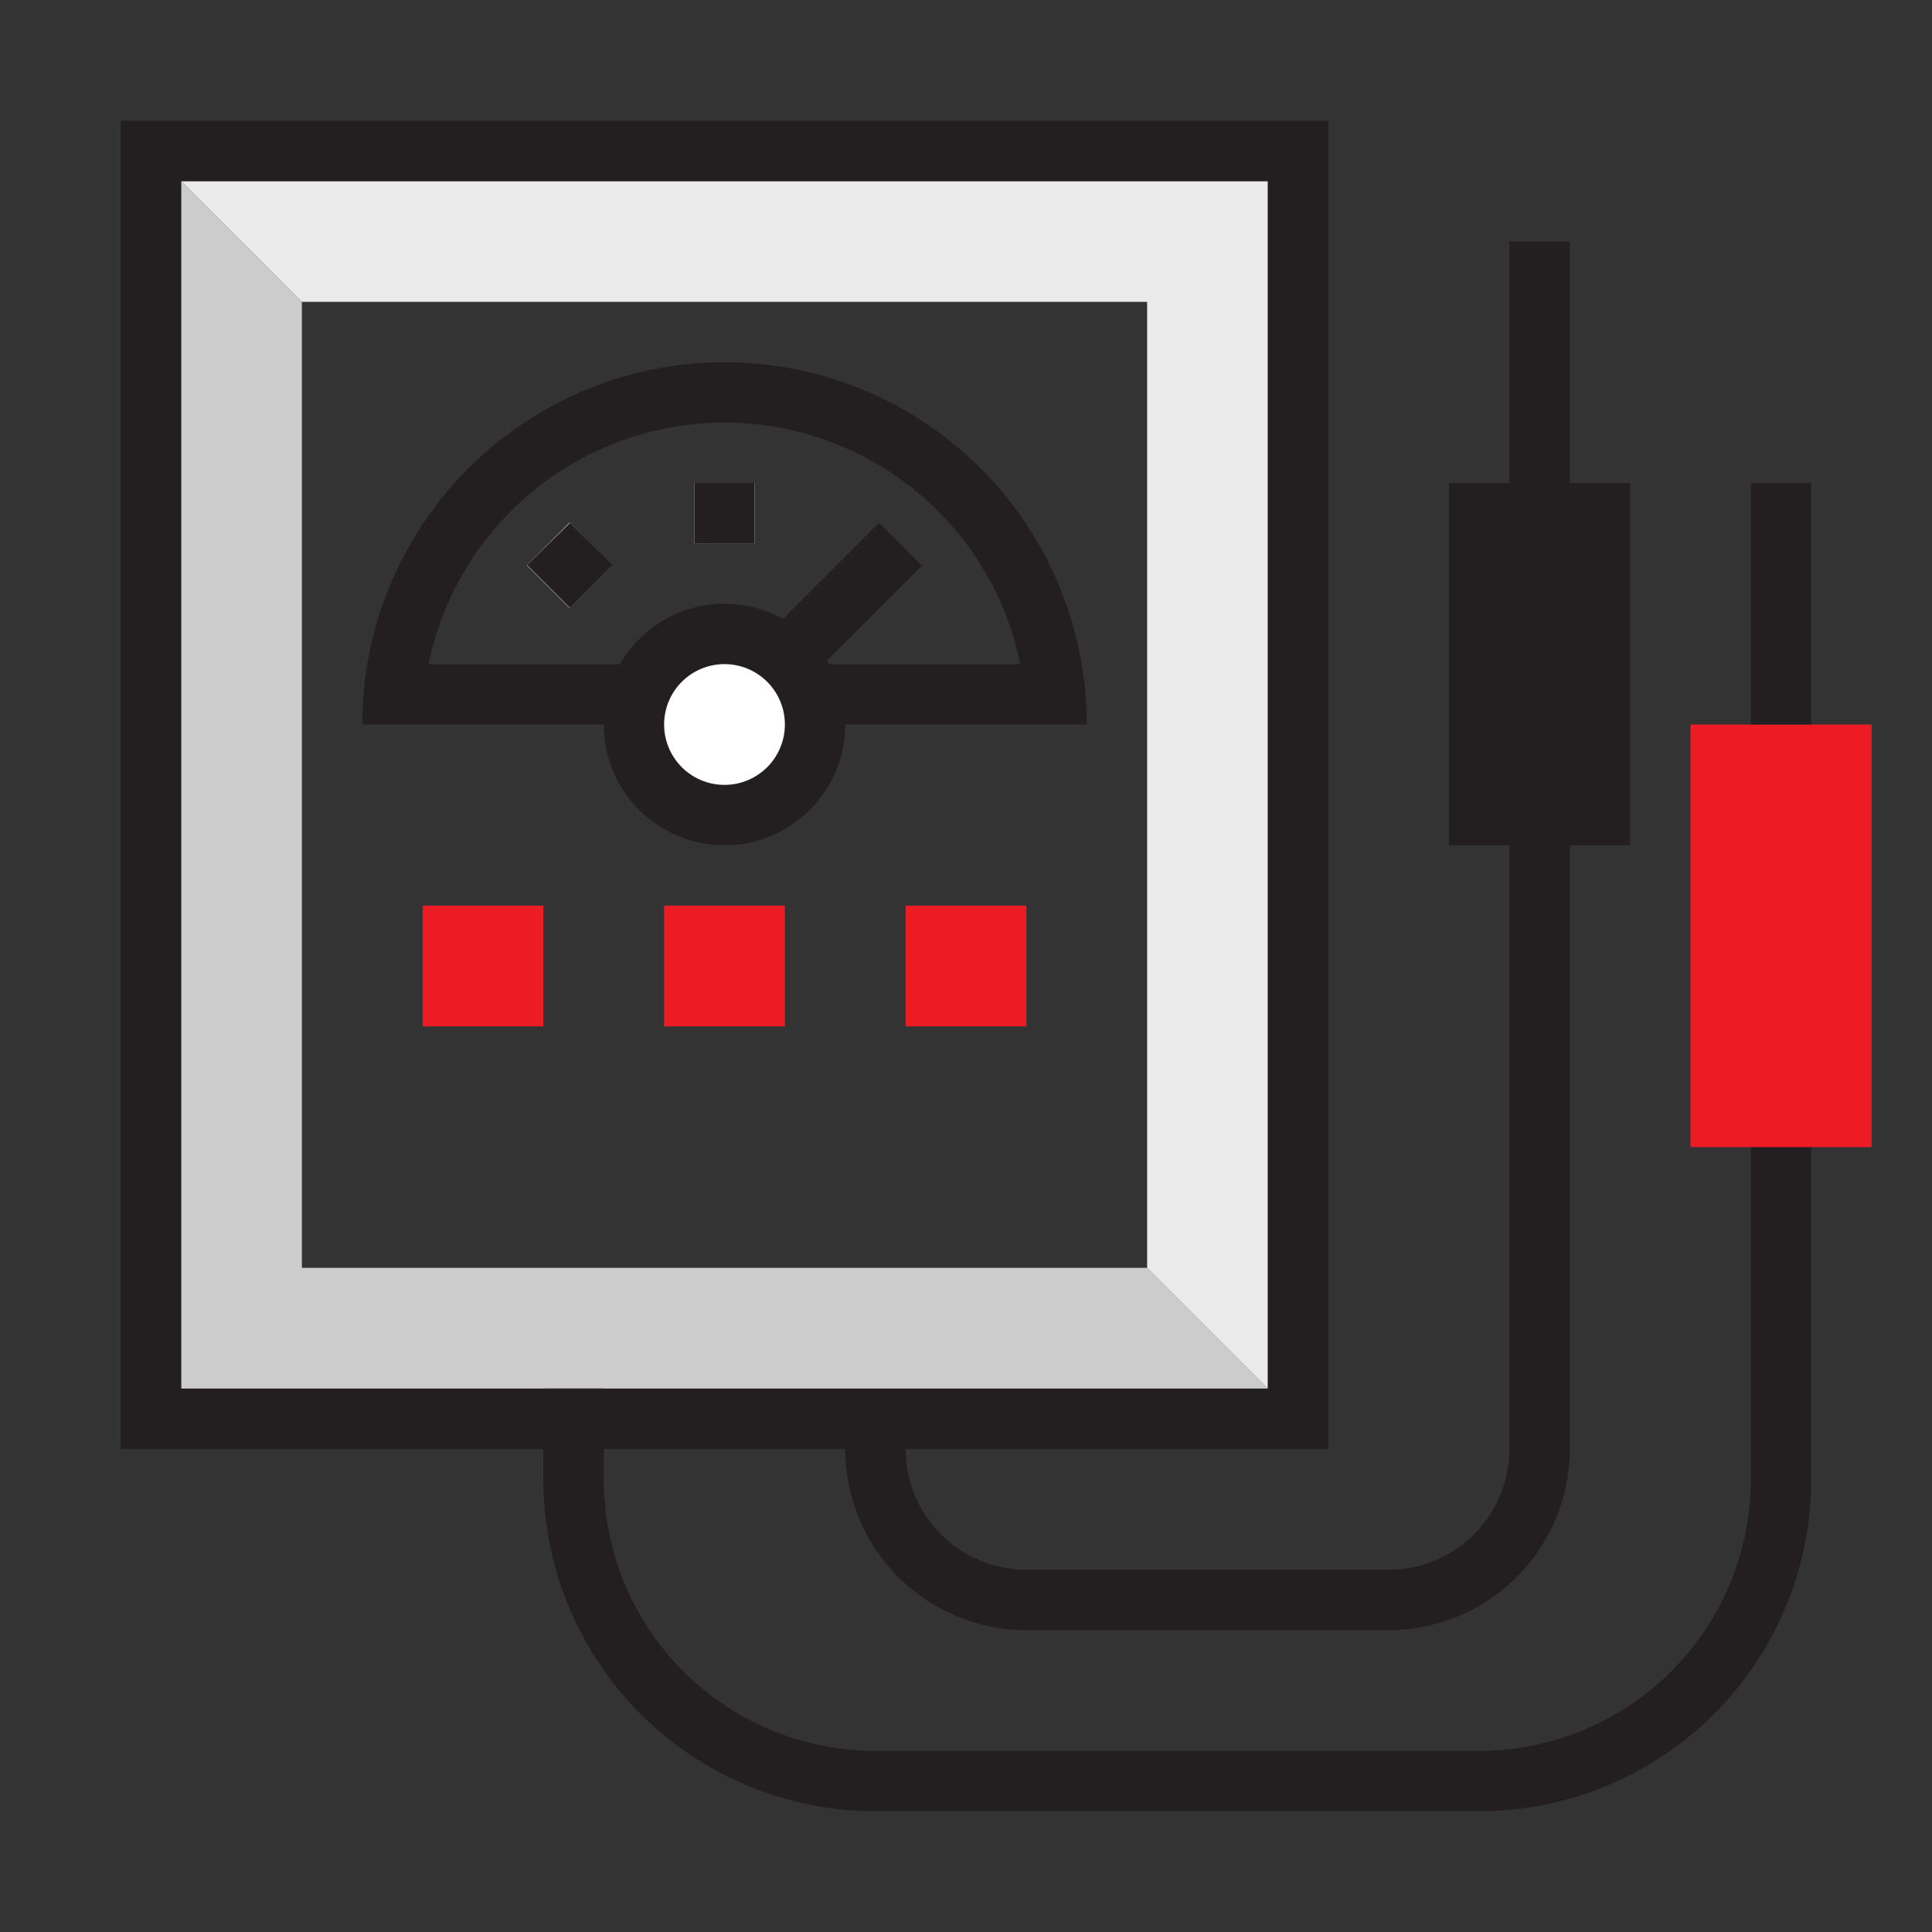
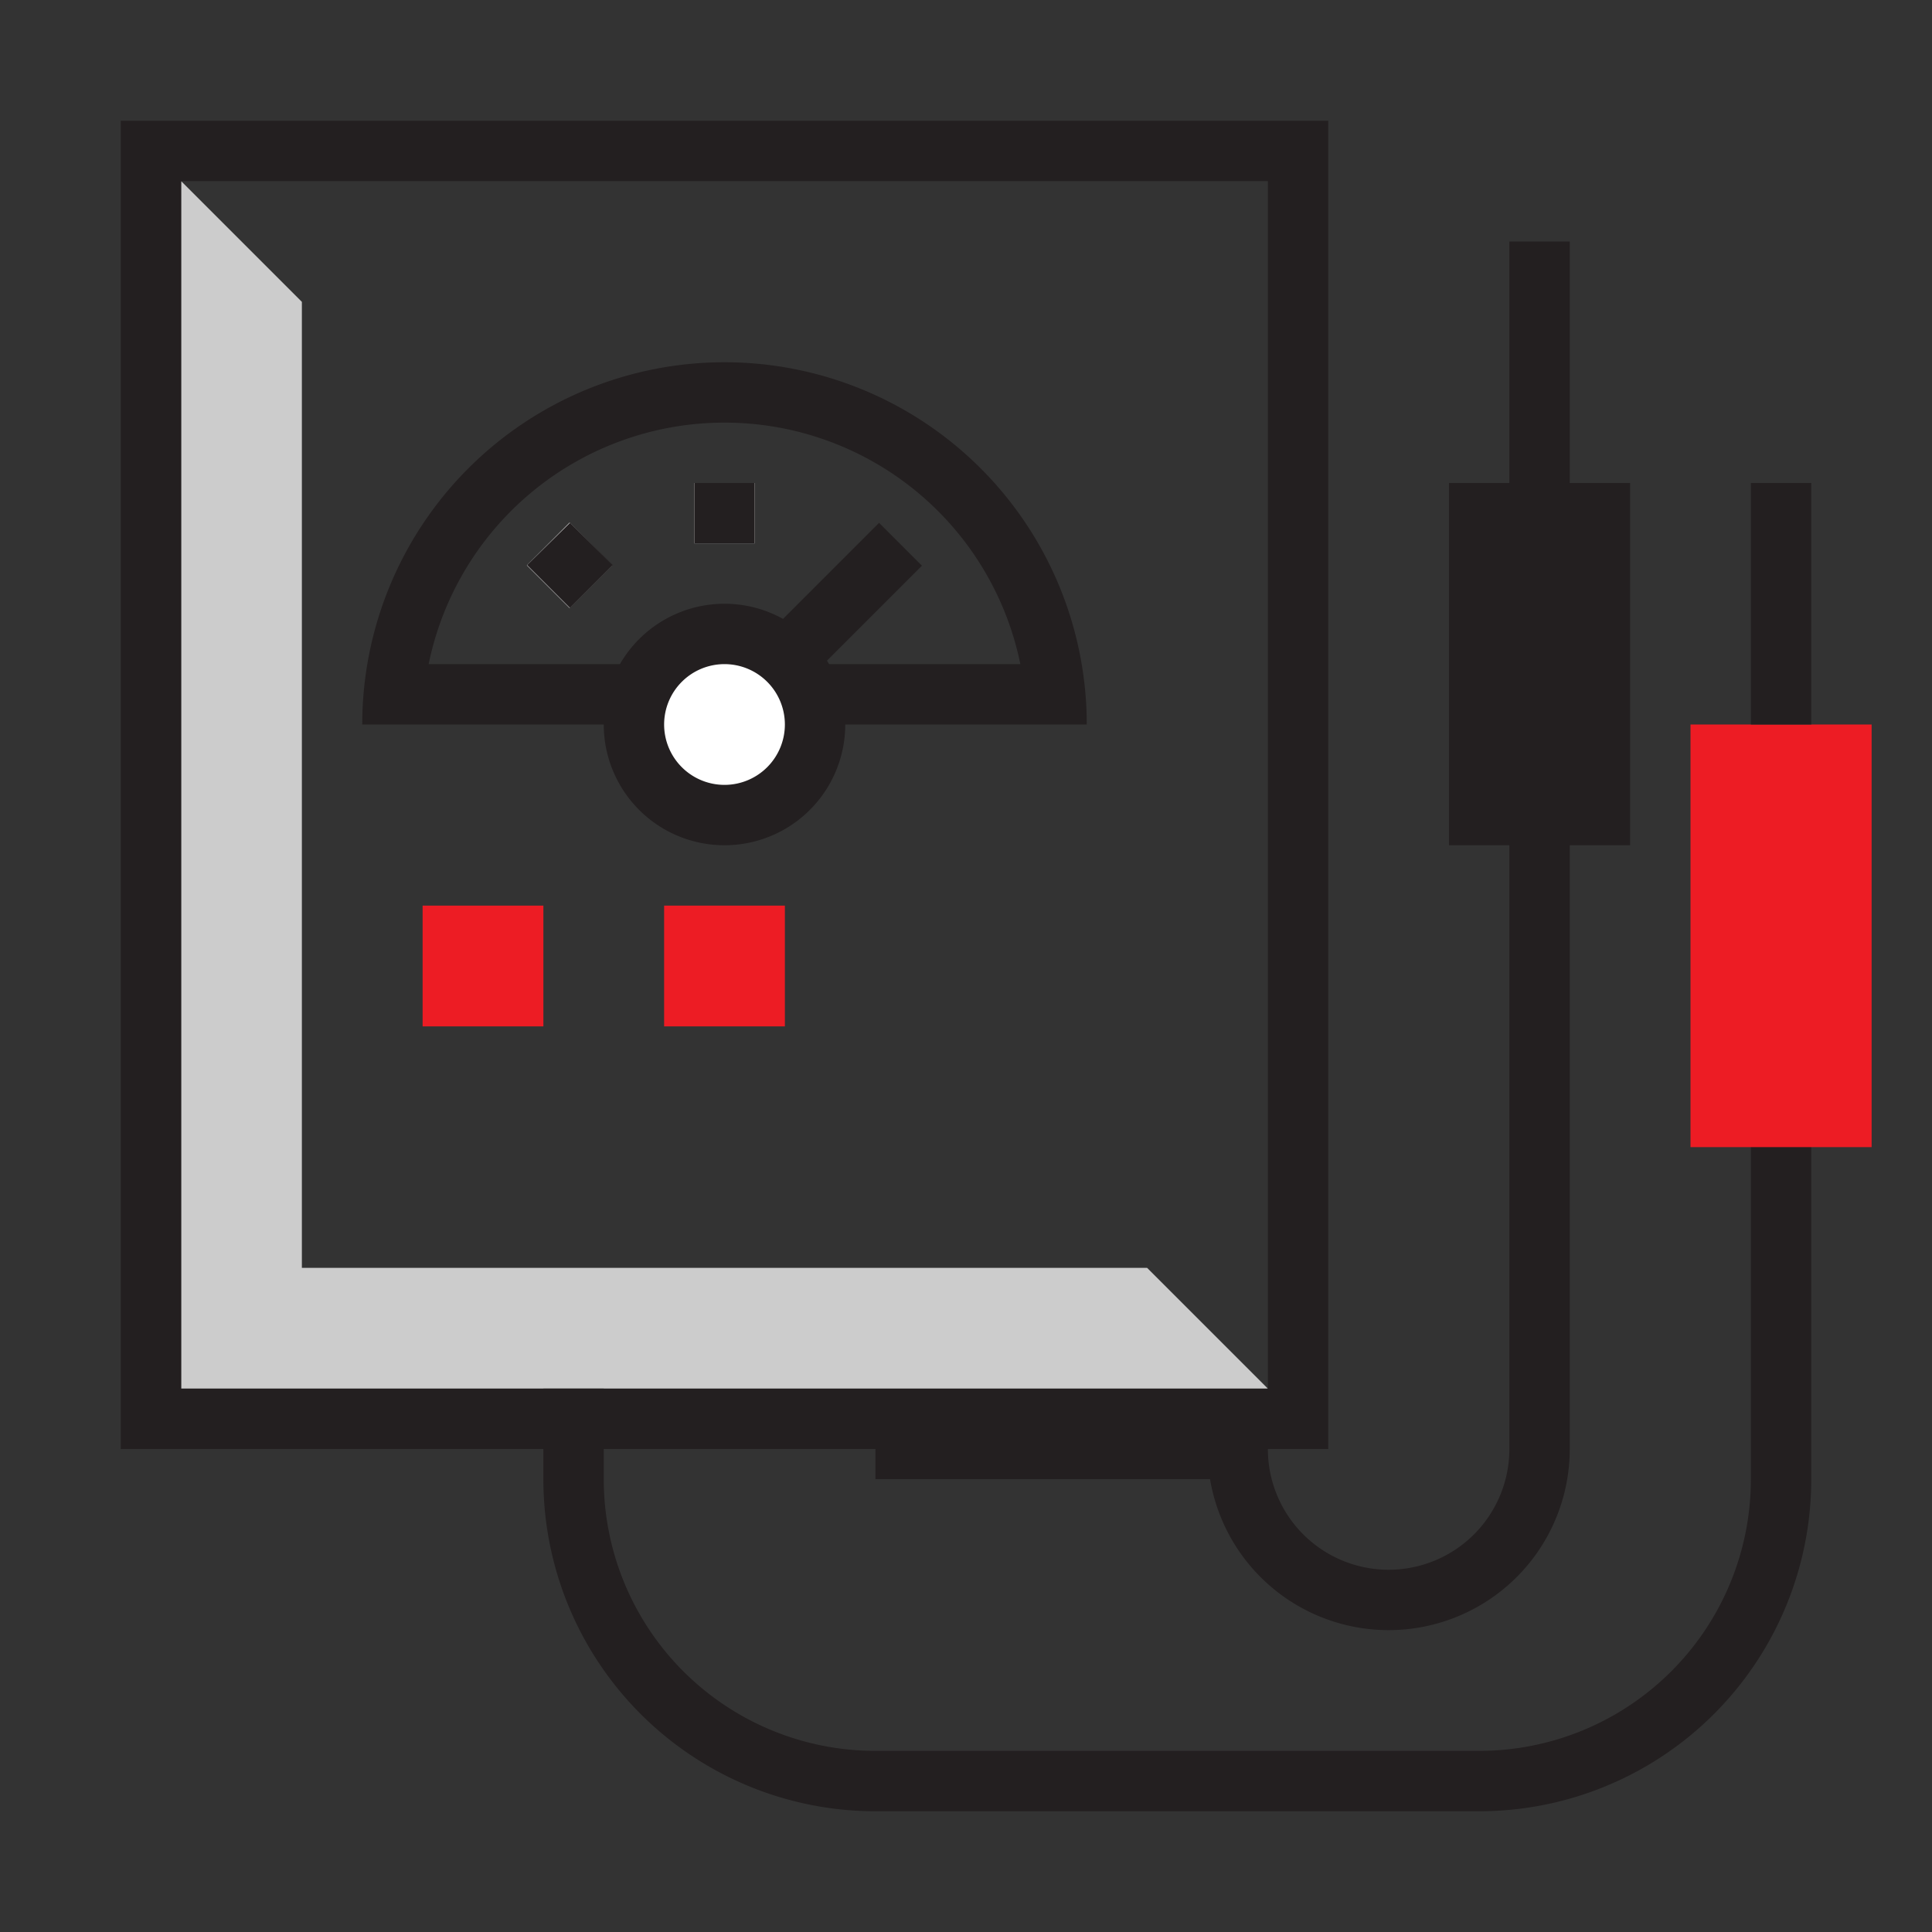
<svg xmlns="http://www.w3.org/2000/svg" id="Warstwa_2" data-name="Warstwa 2" viewBox="0 0 32 32">
  <rect x="0" y="0" width="32" height="32" fill="#333333" stroke="none" />
  <defs>
    <style>.cls-1,.cls-5{fill:none;}.cls-2{fill:#ccc;}.cls-3{fill:#eaeaea;}.cls-4{fill:#231f20;}.cls-5{stroke:#231f20;stroke-miterlimit:10;}.cls-6{fill:#ed1c24;}.cls-7{fill:#fff;}</style>
  </defs>
  <title>ico-mierniki-testery</title>
-   <rect class="cls-1" width="32" height="32" />
  <polygon class="cls-2" points="21 23 19 21 5 21 5 5 3 3 3 23 21 23" />
-   <polygon class="cls-3" points="3 3 5 5 19 5 19 21 21 23 21 3 3 3" />
  <path class="cls-4" d="M21,3V23H3V3H21m1-1H2V24H22V2Z" />
  <path class="cls-5" d="M9.5,23v1.5a5,5,0,0,0,5,5h10a5,5,0,0,0,5-5v-11" />
-   <path class="cls-5" d="M14.5,24h0A2.5,2.5,0,0,0,17,26.5h6A2.5,2.5,0,0,0,25.5,24V4" />
+   <path class="cls-5" d="M14.5,24h0h6A2.5,2.5,0,0,0,25.5,24V4" />
  <rect class="cls-6" x="28" y="12" width="3" height="7" />
  <rect class="cls-4" x="24" y="8" width="3" height="6" />
  <rect class="cls-4" x="27.5" y="9.5" width="4" height="1" transform="translate(39.5 -19.5) rotate(90)" />
  <path class="cls-4" d="M12,7a5,5,0,0,1,4.9,4H7.1A5,5,0,0,1,12,7m0-1a6,6,0,0,0-6,6H18a6,6,0,0,0-6-6Z" />
  <circle class="cls-7" cx="12" cy="12" r="1.5" />
  <path class="cls-4" d="M12,11a1,1,0,1,1-1,1,1,1,0,0,1,1-1m0-1a2,2,0,1,0,2,2,2,2,0,0,0-2-2Z" />
  <path class="cls-7" d="M14.56,9.37l-1.4,1.4Z" />
  <polygon class="cls-4" points="14.56 8.66 12.45 10.77 13.16 11.48 15.27 9.37 14.56 8.66 14.56 8.66" />
  <rect class="cls-7" x="11.5" y="8" width="1" height="1" />
  <polygon class="cls-4" points="12.5 8 11.5 8 11.5 9 12.5 9 12.5 8 12.5 8" />
  <rect class="cls-7" x="8.94" y="8.86" width="1" height="1" transform="translate(-3.86 9.42) rotate(-45)" />
  <polygon class="cls-4" points="9.44 8.66 8.73 9.36 9.44 10.07 10.15 9.36 9.44 8.66 9.44 8.66" />
  <rect class="cls-6" x="7" y="15" width="2" height="2" />
-   <rect class="cls-6" x="15" y="15" width="2" height="2" />
  <rect class="cls-6" x="11" y="15" width="2" height="2" />
</svg>